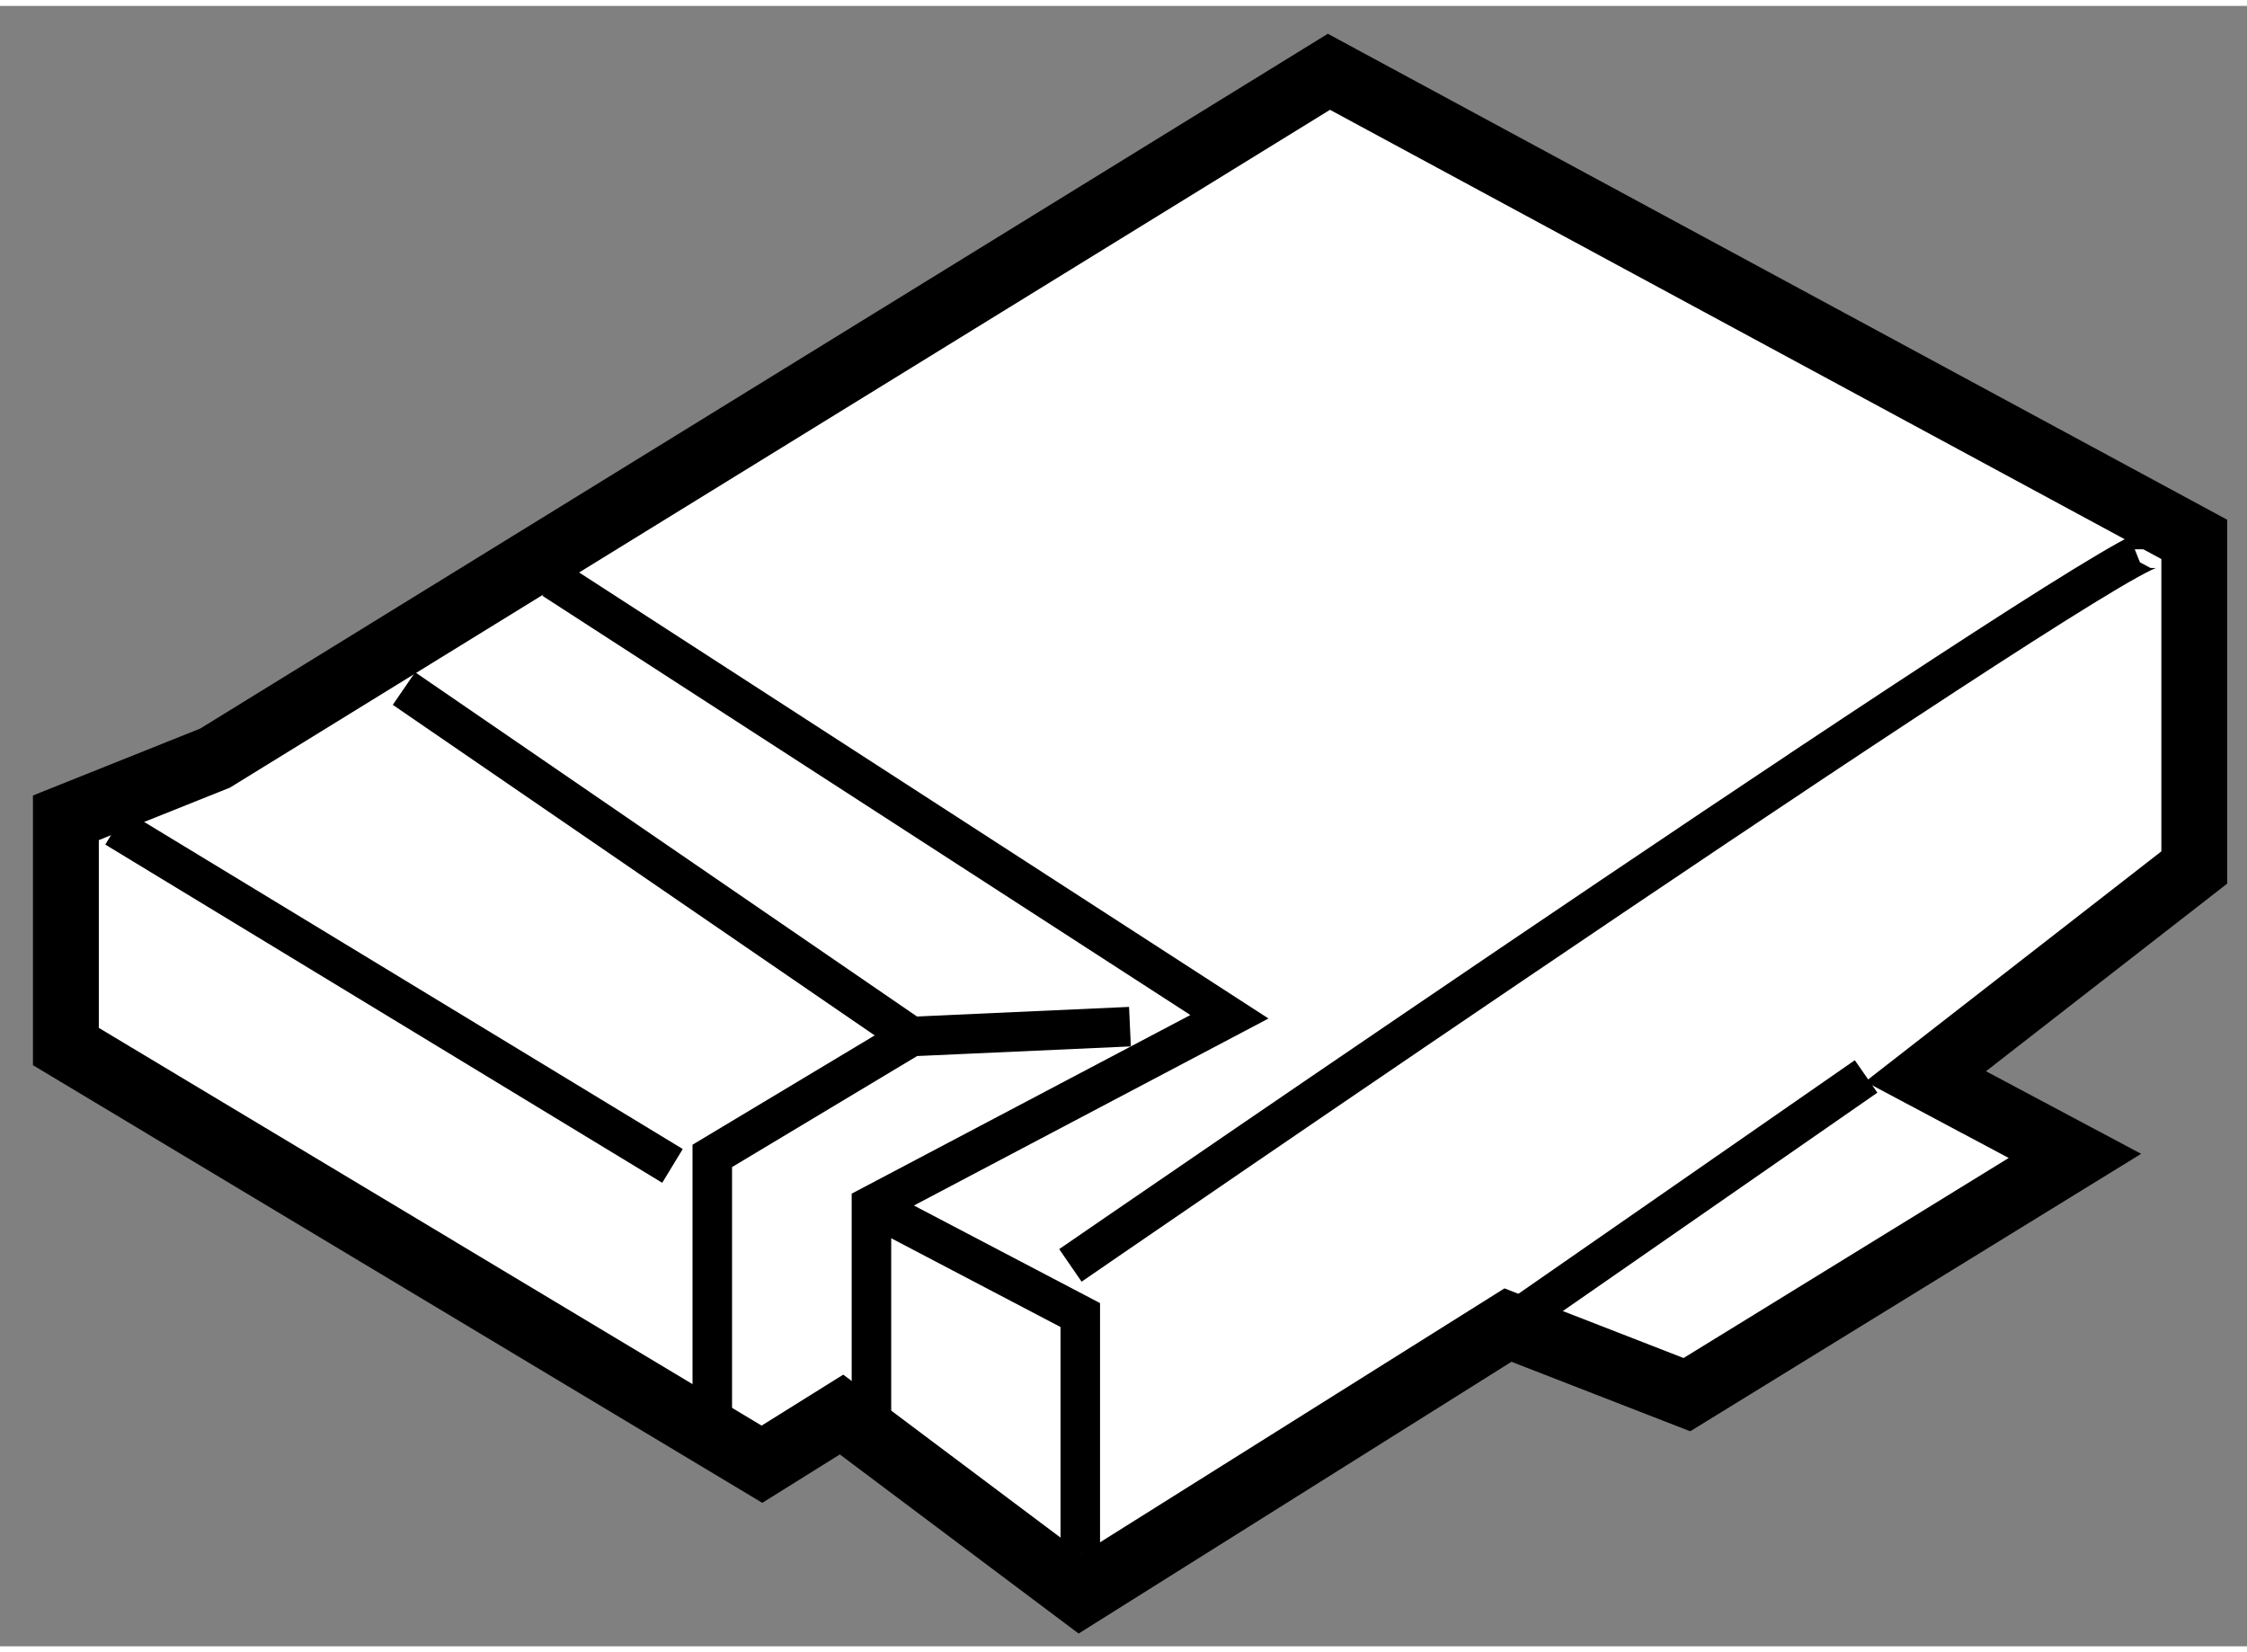
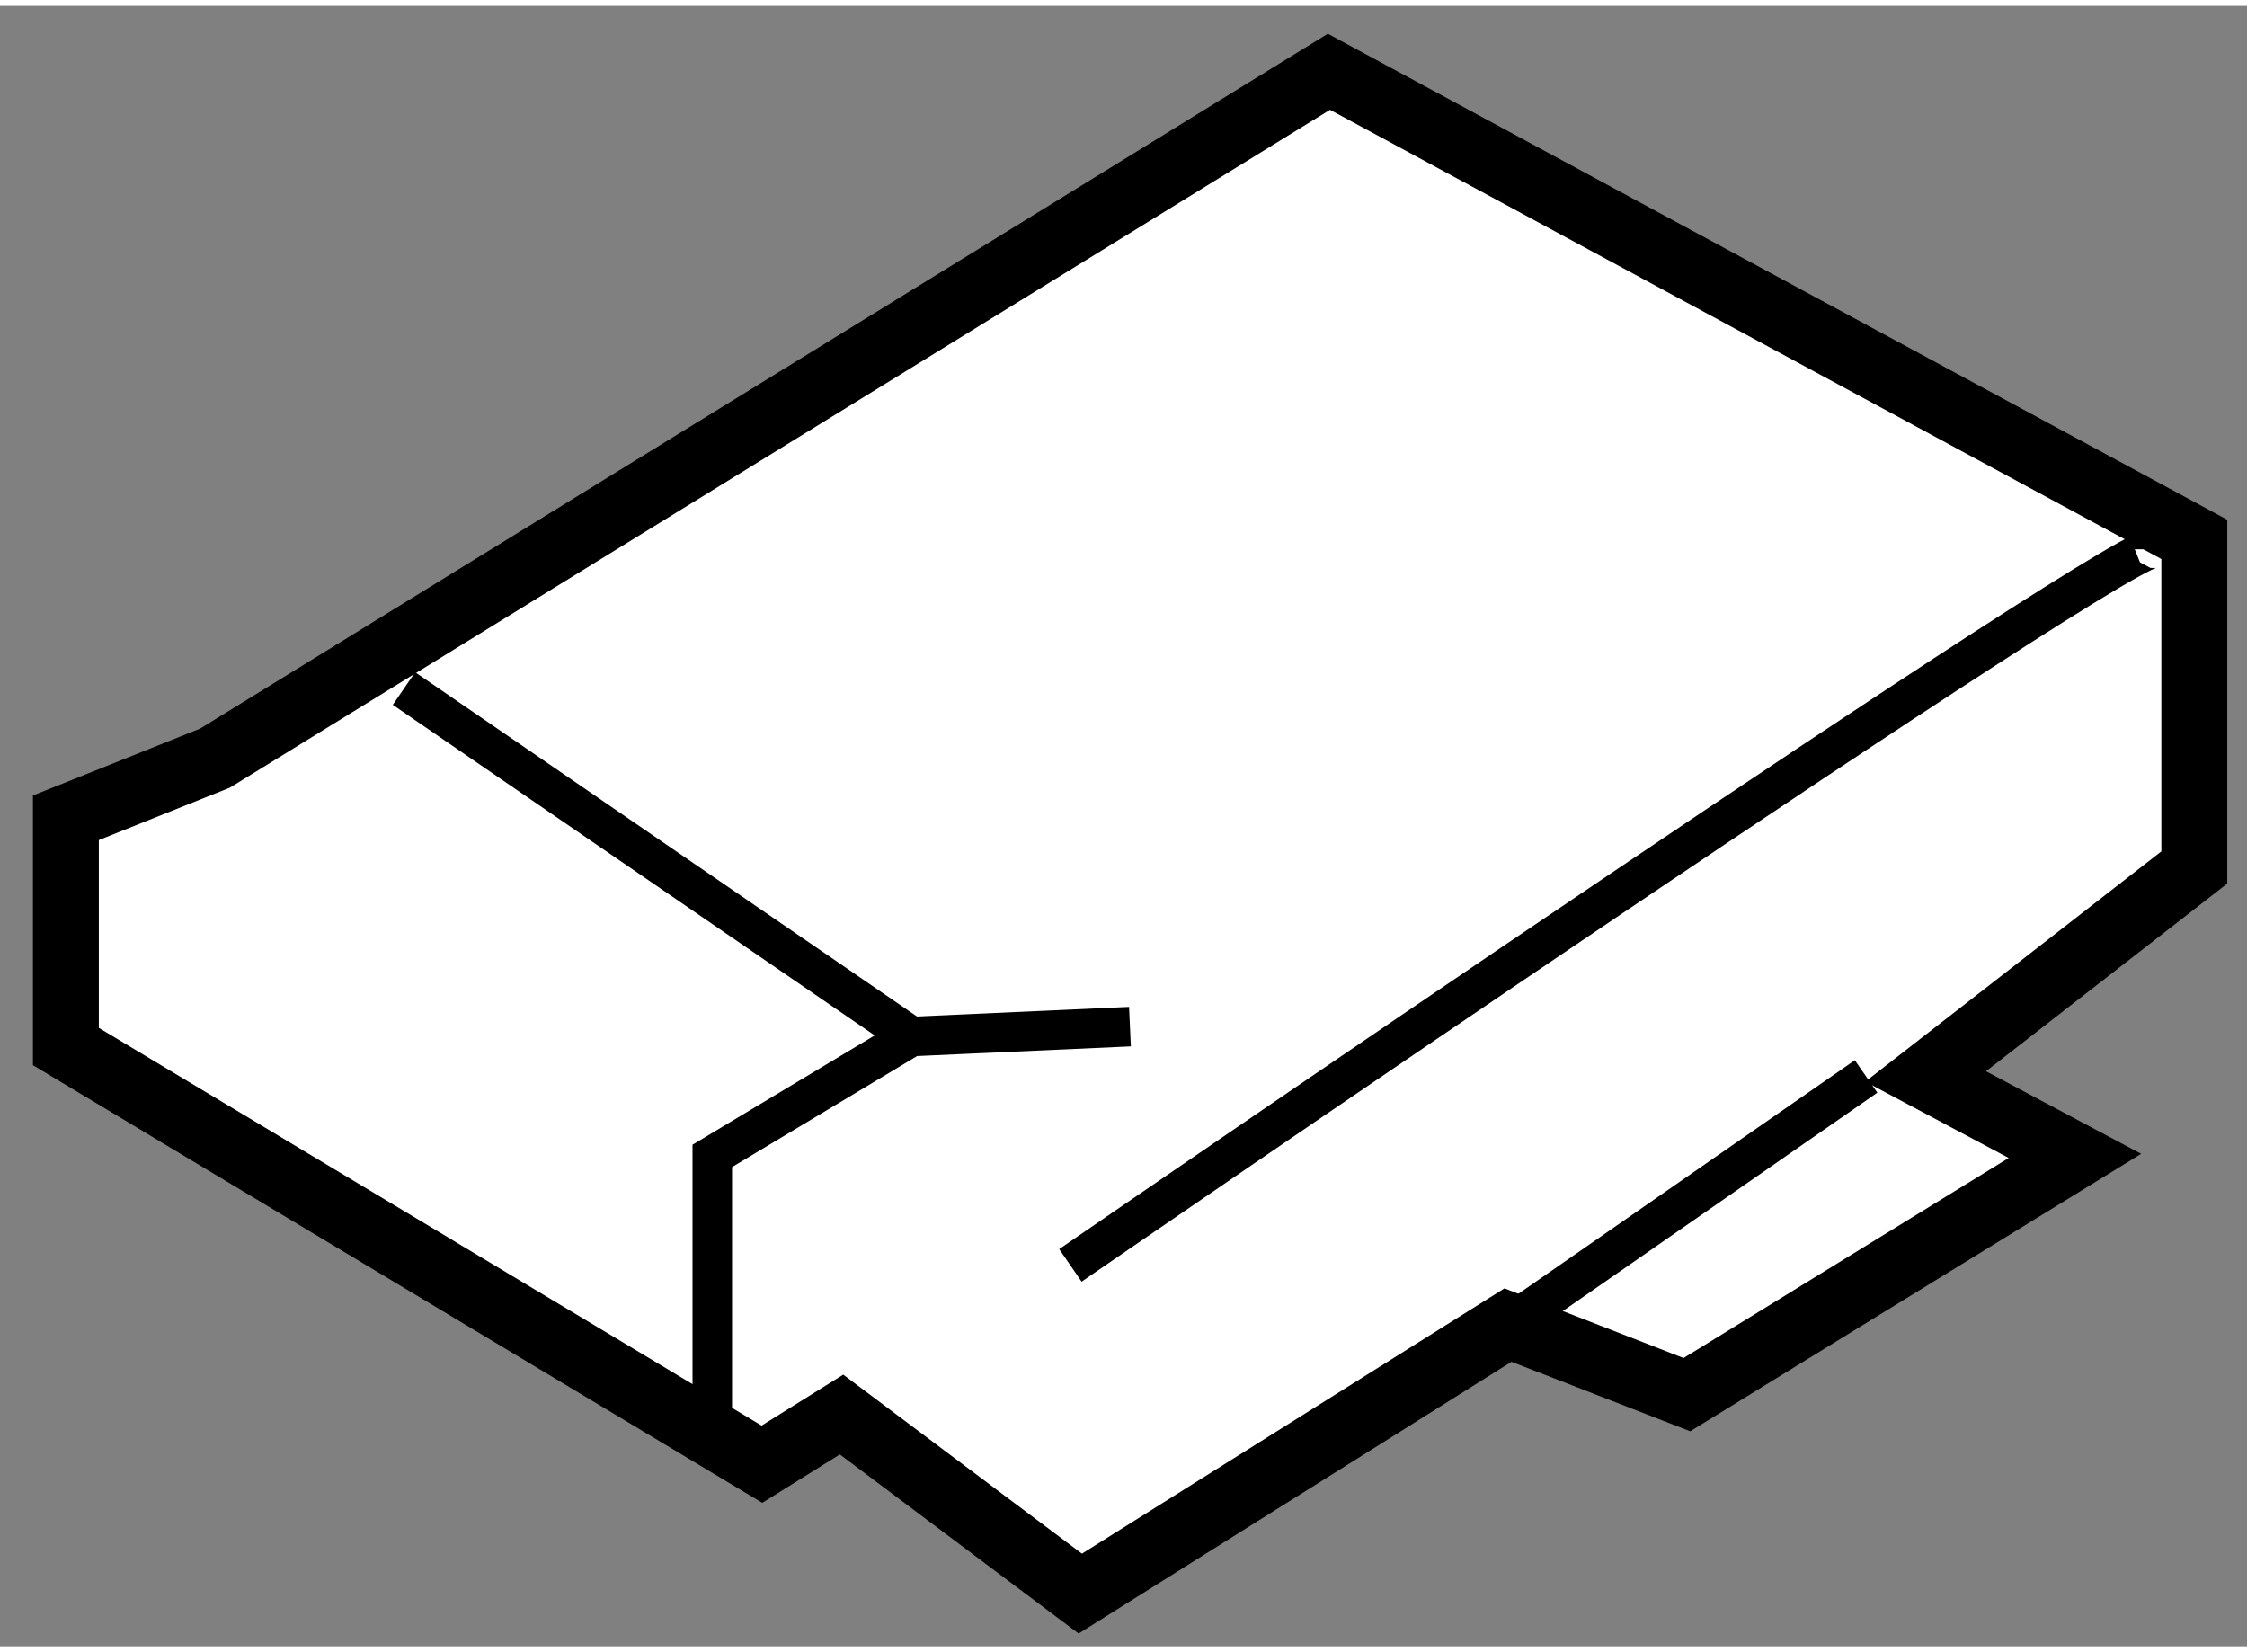
<svg xmlns="http://www.w3.org/2000/svg" version="1.1" x="0px" y="0px" width="244.8px" height="180px" viewBox="204.051 128.252 17.054 12.45" enable-background="new 0 0 244.8 180" xml:space="preserve">
  <rect x="204.051" y="128.252" width="17.054" height="12.45" fill="#808080" stroke="none" />
  <g>
    <polygon fill="#FFFFFF" stroke="#000000" stroke-width="0.5" points="205.683,133.961 214.137,128.752 220.705,132.301     220.705,134.791 218.666,136.377 219.799,136.98 216.854,138.792 215.496,138.264 212.25,140.302 210.438,138.943 209.834,139.32     204.551,136.15 204.551,134.414   " />
-     <polyline fill="none" stroke="#000000" stroke-width="0.3" points="208.249,132.603 213.382,135.924 210.665,137.357     210.665,139.019   " />
    <polyline fill="none" stroke="#000000" stroke-width="0.3" points="209.457,138.943 209.457,136.98 210.967,136.074     212.627,135.999   " />
-     <line fill="none" stroke="#000000" stroke-width="0.3" x1="204.928" y1="134.489" x2="209.155" y2="137.056" />
    <line fill="none" stroke="#000000" stroke-width="0.3" x1="207.117" y1="133.433" x2="210.967" y2="136.074" />
-     <polyline fill="none" stroke="#000000" stroke-width="0.3" points="210.665,137.357 212.25,138.188 212.25,140   " />
    <path fill="none" stroke="#000000" stroke-width="0.3" d="M212.175,137.811c0,0,8.228-5.661,8.228-5.435" />
    <line fill="none" stroke="#000000" stroke-width="0.3" x1="215.496" y1="138.264" x2="218.214" y2="136.377" />
  </g>
</svg>